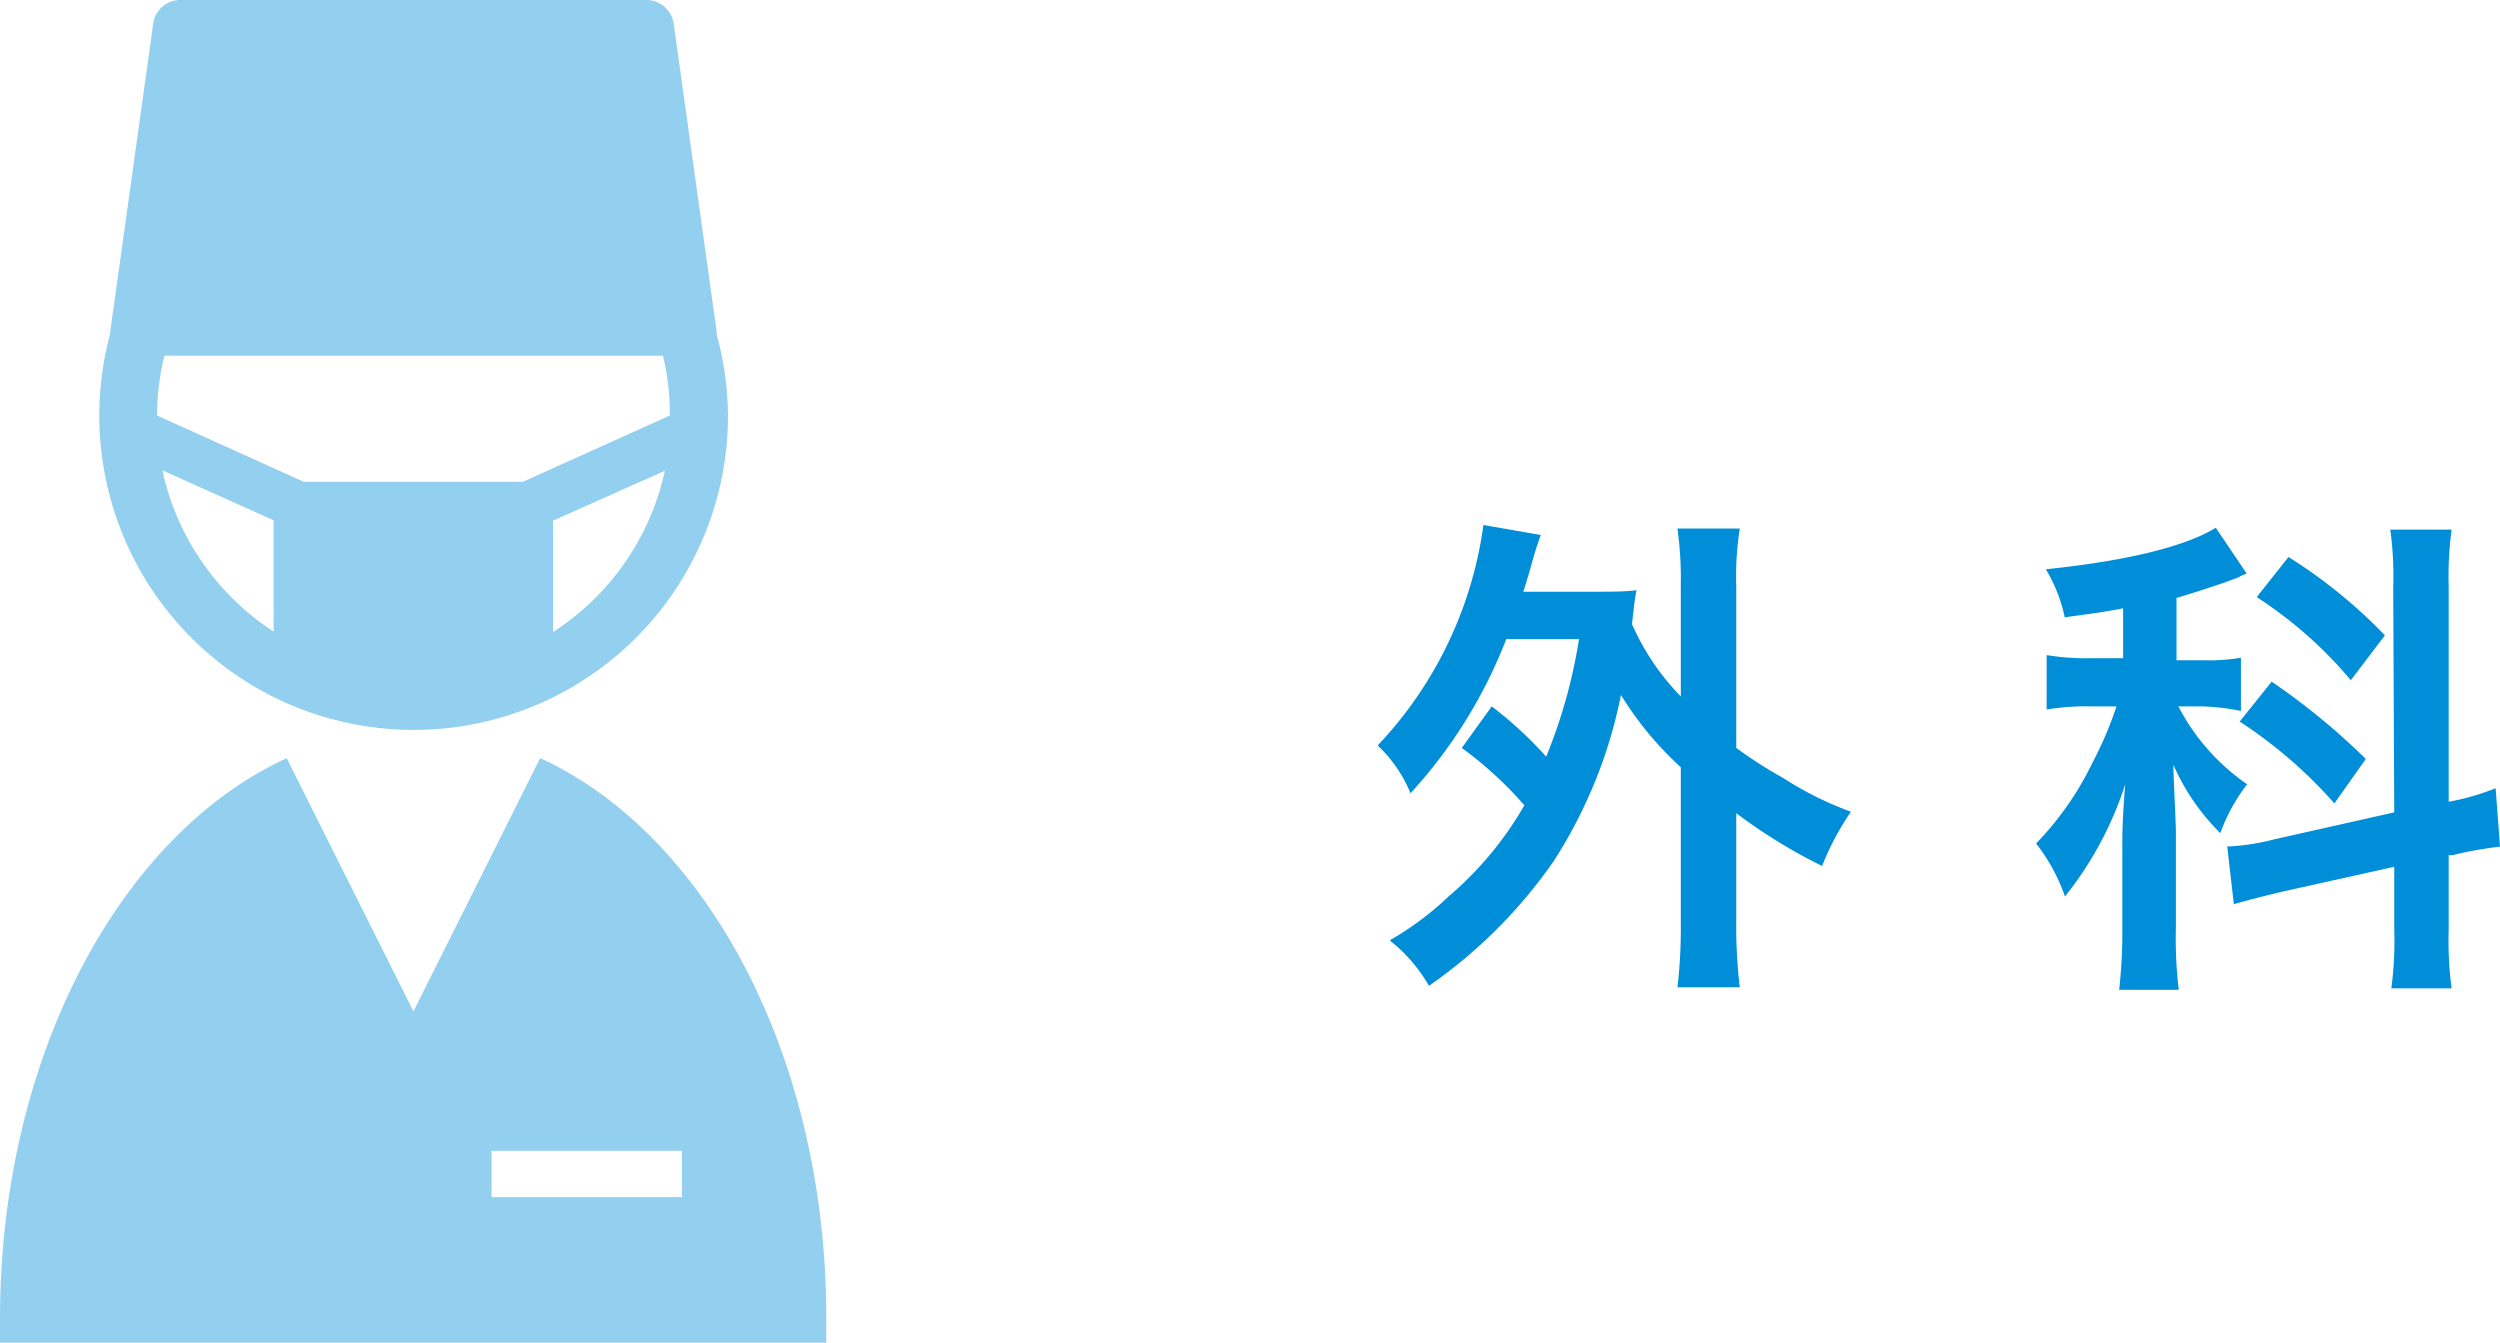
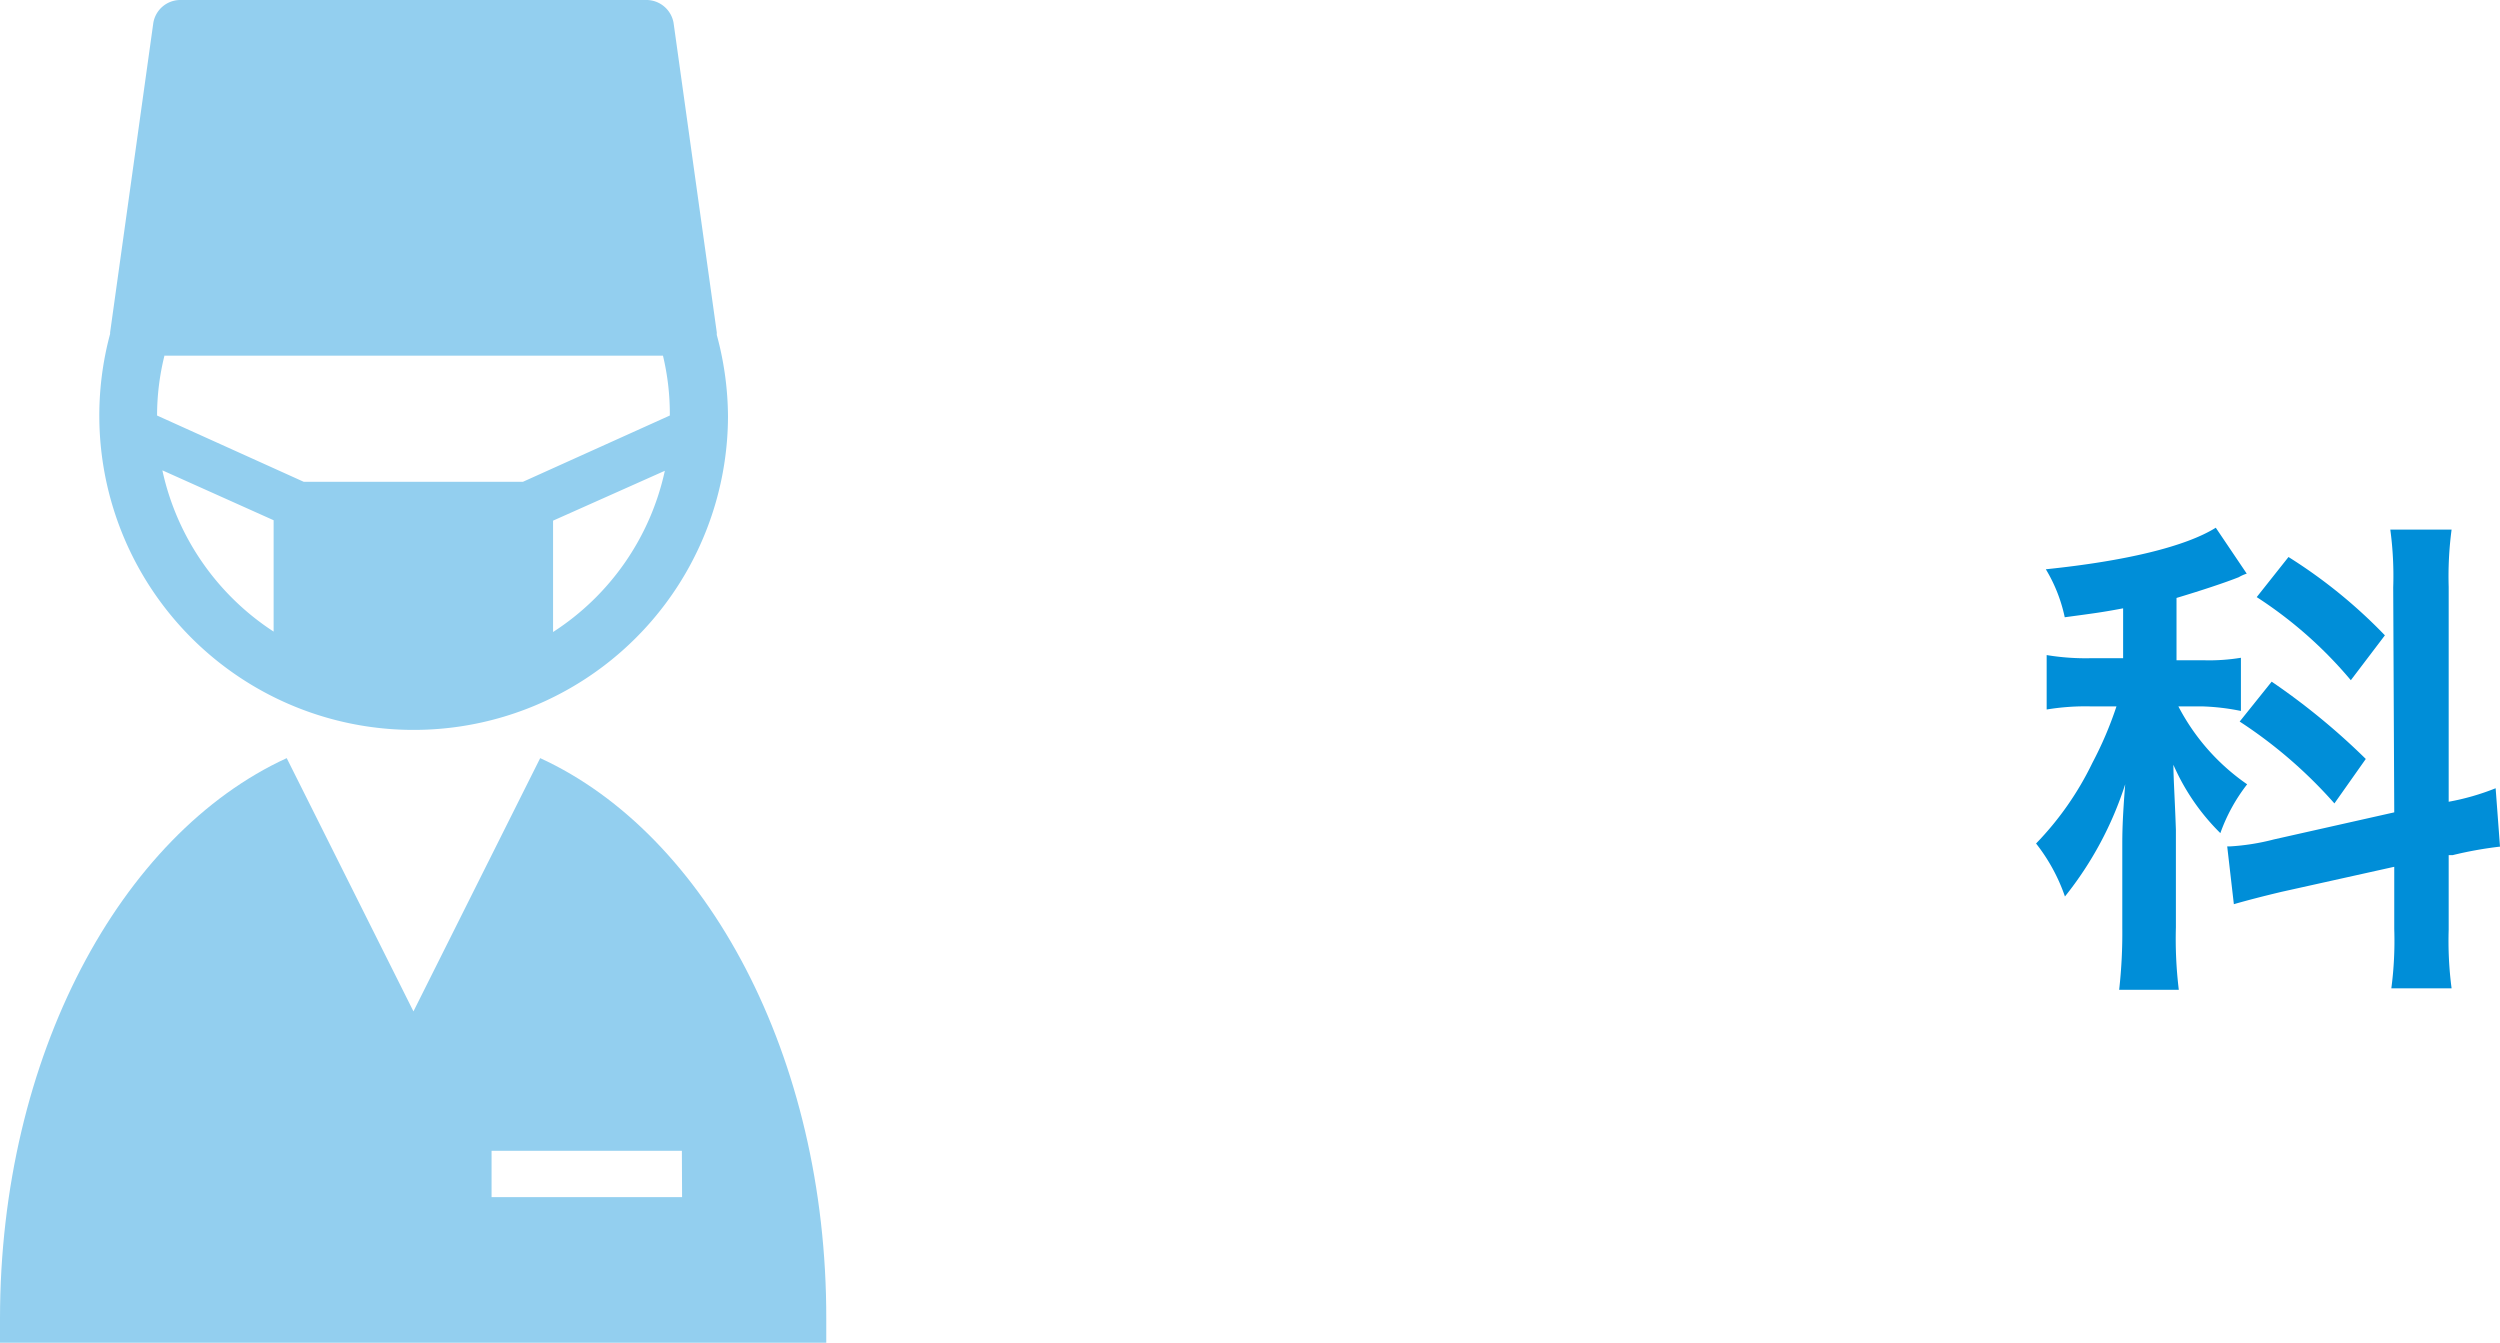
<svg xmlns="http://www.w3.org/2000/svg" width="120.33" height="64.63" viewBox="0 0 120.33 64.63">
  <defs>
    <style>.cls-1{fill:#008ed8;}.cls-2{fill:#93cfef;}</style>
  </defs>
  <title>department_navi_01</title>
  <g id="レイヤー_2" data-name="レイヤー 2">
    <g id="レイヤー_1-2" data-name="レイヤー 1">
-       <path class="cls-1" d="M71.8,34a18.85,18.85,0,0,1,2.62,2.42A25,25,0,0,0,76,30.76h-3.5a23.47,23.47,0,0,1-4.61,7.42,6.59,6.59,0,0,0-1.58-2.3,19.17,19.17,0,0,0,5.09-10.61l2.76.48c-.17.48-.27.77-.44,1.39s-.26.89-.4,1.34h3.45c.92,0,1.37,0,2-.07-.1.51-.1.6-.22,1.63a11.74,11.74,0,0,0,2.35,3.48V28.2a18.06,18.06,0,0,0-.16-2.76h3a14.67,14.67,0,0,0-.17,2.76V36a21.84,21.84,0,0,0,2.28,1.46,16.08,16.08,0,0,0,3.24,1.61,13,13,0,0,0-1.39,2.61,25.78,25.78,0,0,1-4.13-2.54v5.19a24.23,24.23,0,0,0,.17,3.19h-3a25,25,0,0,0,.16-3.19v-7.4a16.17,16.17,0,0,1-2.88-3.48,23,23,0,0,1-3.24,8,23.89,23.89,0,0,1-6,6,7.72,7.72,0,0,0-1.89-2.19,14.56,14.56,0,0,0,2.83-2.11,16.51,16.51,0,0,0,3.65-4.39A18.13,18.13,0,0,0,70.36,36Z" />
      <path class="cls-1" d="M102.19,29.28c-1,.19-1.4.24-2.81.43a7.43,7.43,0,0,0-.91-2.31c3.88-.4,6.74-1.1,8.18-2l1.49,2.21a1.85,1.85,0,0,0-.38.17c-.65.26-1.83.65-3,1v3h1.32a9.45,9.45,0,0,0,1.78-.12v2.56A10.85,10.85,0,0,0,106,34h-1.15a10.35,10.35,0,0,0,3.31,3.75,8.39,8.39,0,0,0-1.29,2.35,10.55,10.55,0,0,1-2.26-3.29c0,.6.07,1.66.12,3.12v4.71a20.28,20.28,0,0,0,.14,3H102a24.44,24.44,0,0,0,.15-3V40.75c0-.55,0-1.25.14-3a16.9,16.9,0,0,1-2.9,5.4A8.7,8.7,0,0,0,98,40.6a14.85,14.85,0,0,0,2.71-3.88A17.75,17.75,0,0,0,101.87,34h-1.24a11.42,11.42,0,0,0-2.12.15V31.53a11.48,11.48,0,0,0,2.16.15h1.52Zm13-1a16.66,16.66,0,0,0-.14-2.79H118a17.1,17.1,0,0,0-.14,2.76V38.59a11.7,11.7,0,0,0,2.26-.65l.21,2.81a18.4,18.4,0,0,0-2.28.41l-.19,0v3.58a17.56,17.56,0,0,0,.14,2.83h-2.9a17.4,17.4,0,0,0,.14-2.85v-3l-5.4,1.2c-.93.22-1.73.43-2.32.6l-.32-2.78h.12a10.91,10.91,0,0,0,2.14-.34l5.78-1.3Zm-5.85,4.53a32.67,32.67,0,0,1,4.53,3.72l-1.51,2.14a22.35,22.35,0,0,0-4.56-3.94Zm.81-6a24.51,24.51,0,0,1,4.64,3.77l-1.64,2.16a20.28,20.28,0,0,0-4.53-4Z" />
      <path class="cls-2" d="M26,36.49,19.9,48.68,13.8,36.49C5.8,40.16,0,50.85,0,63.47c0,.39,0,.77,0,1.16H39.77c0-.39,0-.77,0-1.16C39.79,50.85,34,40.16,26,36.49Zm6.83,21.13H23.66V55.39h9.16Z" />
      <path class="cls-2" d="M34.5,16.12V16L32.42,1.1A1.33,1.33,0,0,0,31.15,0H8.65A1.32,1.32,0,0,0,7.38,1.1L5.3,16s0,0,0,.07a15.13,15.13,0,1,0,29.74,4A15.26,15.26,0,0,0,34.5,16.12Zm-26.59,1h24A12,12,0,0,1,32.24,20l-7.07,3.19H14.62L7.56,20A12,12,0,0,1,7.91,17.14Zm-.09,5.52,5.35,2.4v5.36A12.39,12.39,0,0,1,7.82,22.66Zm18.8,7.76V25.06L32,22.66A12.35,12.35,0,0,1,26.62,30.42Z" />
    </g>
  </g>
</svg>